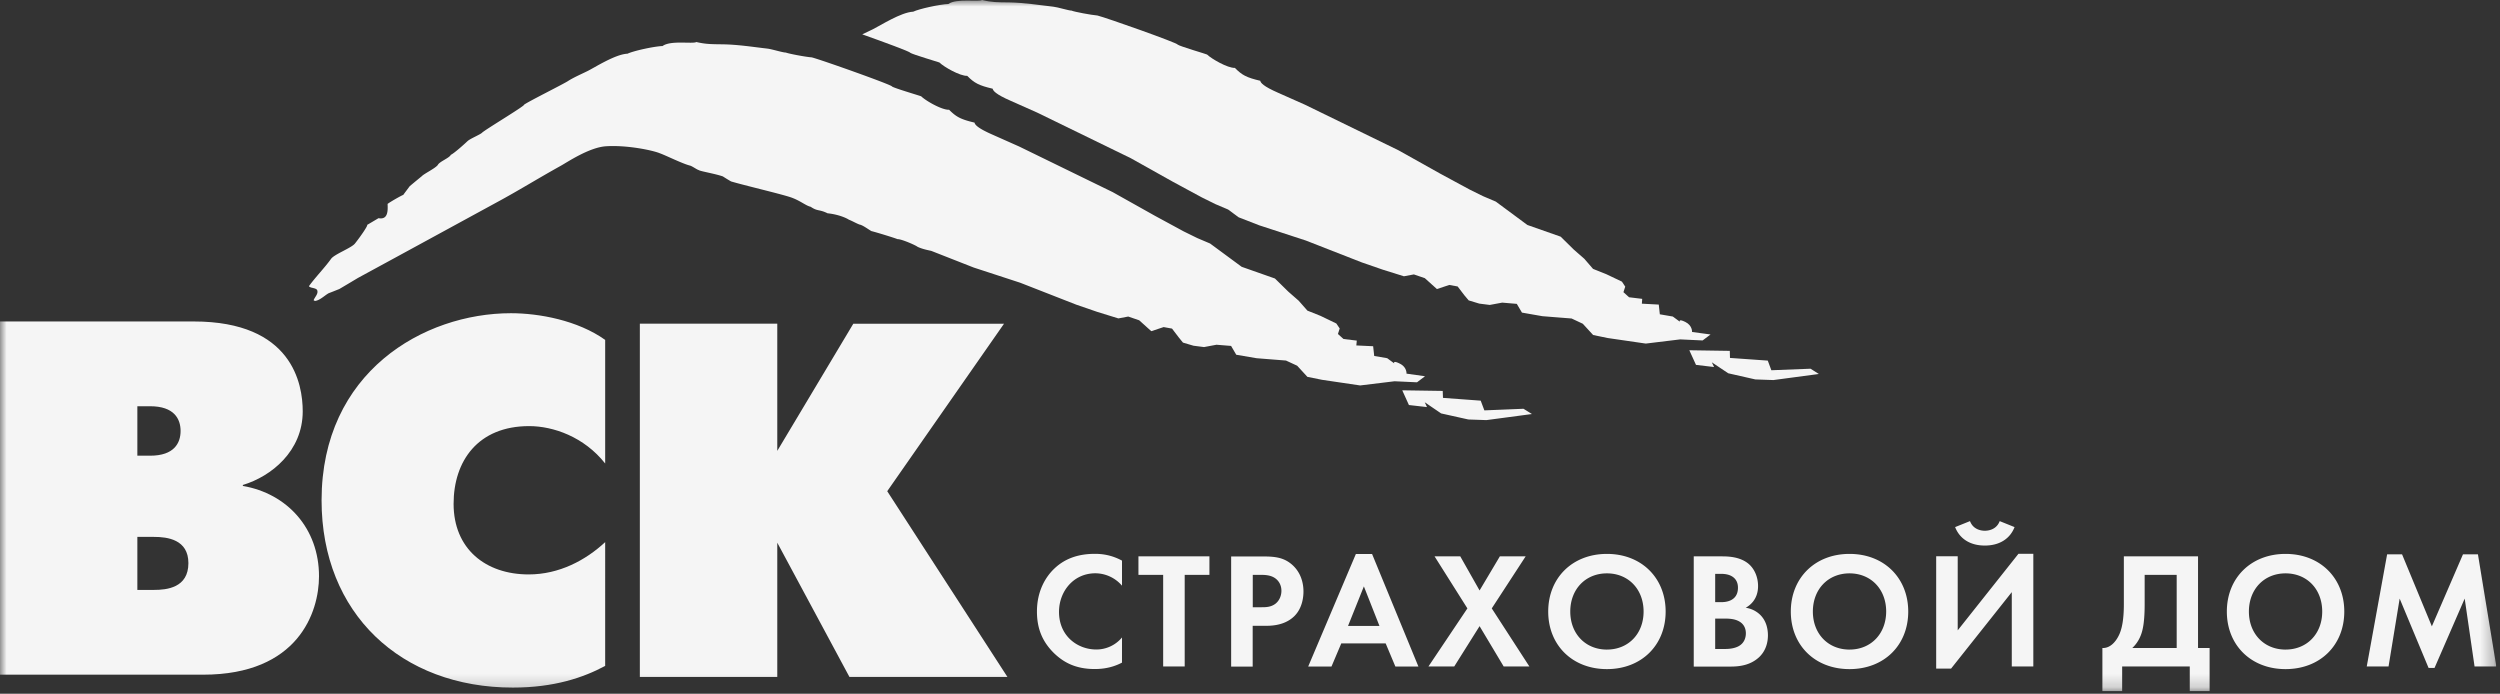
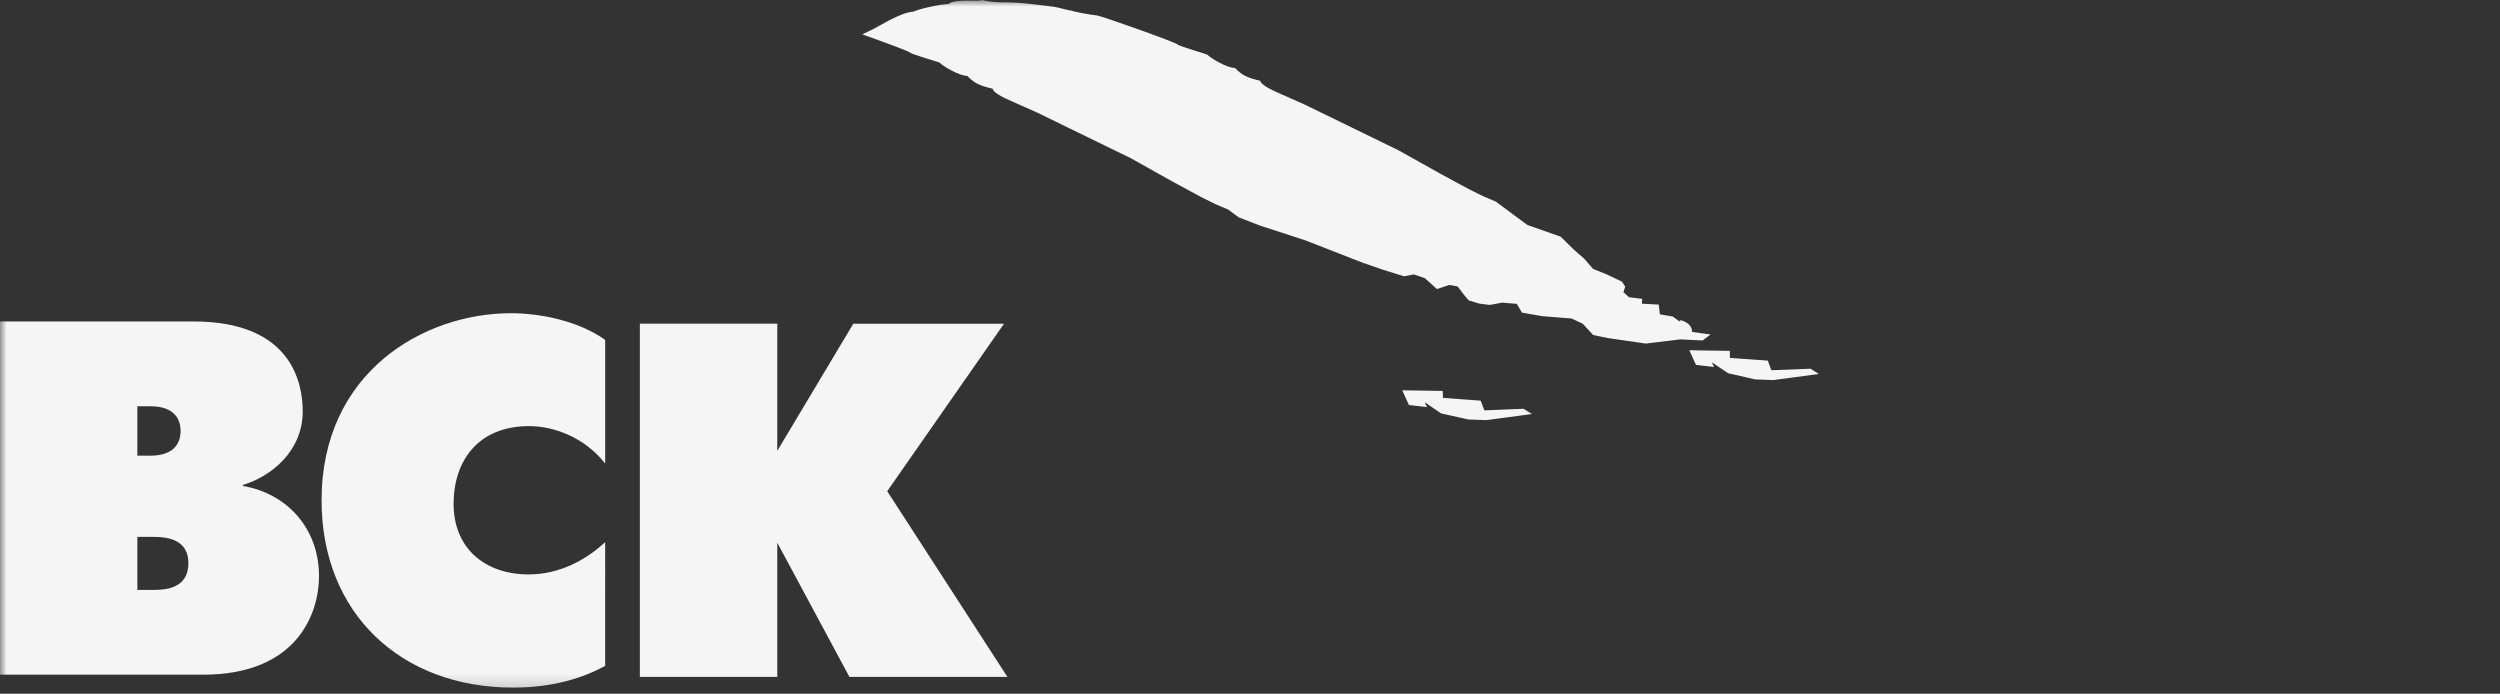
<svg xmlns="http://www.w3.org/2000/svg" fill="none" viewBox="0 0 191 53">
  <rect x="0" y="0" width="191" height="53" fill="#333333" stroke="none" />
  <g clip-path="url(#a)">
    <mask id="b" width="191" height="53" x="0" y="0" maskUnits="userSpaceOnUse" style="mask-type:luminance">
      <path fill="#fff" d="M190.722 0H0v52.815h190.722z" />
    </mask>
    <g fill="#f5f5f5" mask="url(#b)">
      <path d="M48.884 24.73h10.5v9.716l5.81-9.715h11.514l-8.924 12.797 9.182 14.188h-12.07l-5.512-10.254v10.254h-10.5zM46.235 50.875c-1.645.886-3.894 1.657-7.048 1.657-8.55 0-14.619-5.666-14.619-14.304 0-9.79 7.796-14.298 14.47-14.298 2.134 0 5.097.54 7.197 2.039v9.443c-1.61-2.039-3.97-2.857-5.81-2.857-3.902 0-5.771 2.66-5.771 5.939 0 3.43 2.433 5.393 5.736 5.393 2.324 0 4.35-1.078 5.845-2.468zM10.494 45.069v-4.05h1.27c1.013 0 2.63.19 2.63 2.004 0 1.889-1.658 2.046-2.63 2.046zM0 24.56v26.986h15.516c7.279 0 8.856-4.786 8.856-7.52 0-3.662-2.44-6.32-5.818-6.9v-.075c2.175-.655 4.574-2.584 4.574-5.625 0-2.086-.789-6.866-8.326-6.866zm10.494 10.255v-3.778h.978c1.835 0 2.325.969 2.325 1.889s-.49 1.889-2.325 1.889zM138.327 28.17l-2.996.117-.273-.737-2.888-.204-.013-.539-3.093-.048.51 1.118 1.38.164-.17-.361 1.251.838 2.072.47 1.38.049 3.473-.464zM130.686 25.554l-1.414-.191s.041-.491-.509-.764c-.552-.273-.422-.02-.422-.02l-.538-.396-.992-.17-.081-.743-1.292-.069.027-.368-1.005-.122-.429-.389.137-.423-.252-.382-1.202-.572-1.006-.402-.666-.771-.789-.689-1.019-1.002-2.542-.893-2.413-1.786-.978-.416-1.033-.511-2.196-1.187-3.228-1.806-7.15-3.485-2.039-.906c-1.155-.505-1.345-.77-1.372-.92-1.047-.246-1.394-.43-1.937-.983-.558.02-1.788-.695-2.128-1.022 0-.02-2.106-.634-2.242-.757-.007-.13-5.465-2.059-6.13-2.223-.476-.04-1.795-.286-1.978-.375-.225 0-1.06-.266-1.4-.3-1.135-.13-2.223-.306-3.392-.327-.836-.007-1.311 0-2.045-.184-.259.164-1.971-.143-2.576.307-.687.027-2.25.375-2.685.586-.93.041-2.521 1.064-3.058 1.33-.265.13-.55.266-.836.402 1.706.607 3.65 1.323 3.65 1.398.136.122 2.236.736 2.242.75.34.334 1.57 1.043 2.127 1.022.544.553.898.737 1.944.982.028.15.211.416 1.367.92l2.038.907 7.15 3.484 3.228 1.807 2.195 1.186 1.034.512.978.416.802.593 1.577.613 3.554 1.16 4.289 1.677 1.597.552 1.611.504.761-.143.836.287.924.831.945-.313.639.116.509.668.333.395.809.246.802.102.951-.177 1.115.095.394.668 1.557.273 1.114.089 1.122.088.856.402.789.86 1.12.231 2.903.423 2.63-.32 1.712.081zM107.132 29.819l3.092.048.02.531 2.882.212.279.743 2.99-.123.646.402-3.48.464-1.379-.048-2.08-.463-1.251-.852.17.368-1.38-.157z" />
-       <path d="M107.457 28.546s.041-.491-.51-.764c-.55-.28-.428-.02-.428-.02l-.537-.396-.992-.17-.082-.744-1.284-.06.034-.37-1.013-.122-.428-.382.136-.422-.258-.382-1.203-.58-1.006-.402-.666-.757-.795-.695-1.02-1.002-2.541-.894-2.413-1.779-.979-.416-1.04-.511-2.188-1.187-3.235-1.813-7.143-3.484-2.039-.907c-1.155-.505-1.346-.77-1.373-.92-1.046-.246-1.393-.43-1.943-.982-.551.027-1.788-.689-2.128-1.023 0-.02-2.1-.634-2.236-.757-.006-.122-5.464-2.059-6.13-2.222-.483-.034-1.794-.287-1.978-.368-.224.006-1.06-.26-1.4-.3-1.135-.13-2.222-.307-3.391-.328-.836-.013-1.305 0-2.046-.177-.265.164-1.97-.15-2.582.307-.68.027-2.243.375-2.678.586-.931.034-2.521 1.064-3.065 1.33-.469.231-1.006.463-1.448.736-.204.164-3.194 1.65-3.391 1.834.04.102-2.93 1.875-3.208 2.134-.122.136-.917.457-1.115.648-.204.197-.998.913-1.27 1.043-.116.245-.87.518-.993.77-.176.253-1.08.689-1.223.86-.027.02-.523.429-.924.763-.163.218-.333.443-.496.668-.198.075-.993.532-1.197.689.02.477.055 1.234-.693 1.09l-.877.519c.11-.007-.462.838-.93 1.425-.28.34-1.564.811-1.815 1.159-.517.716-1.176 1.377-1.686 2.08v.054h.061c.007.095.497.082.564.272.102.28-.203.526-.278.771l.061-.007v.055c.394-.014.782-.43 1.101-.6.265-.096.537-.212.802-.314.476-.28.945-.559 1.42-.845 3.541-1.923 7.075-3.852 10.616-5.782 1.693-.914 3.045-1.766 4.907-2.802.449-.245 2.148-1.398 3.439-1.48 1.624-.102 3.575.314 4.098.532.503.178 1.733.805 2.352.955.19.075.544.327.625.327.061.089 1.23.273 1.849.49.21.137.414.26.625.383 1.012.3 3.54.893 4.458 1.18.775.238 1.237.674 1.625.756.53.368.645.177 1.29.498.98.102 1.584.45 1.618.484.306.122.51.252.816.375.251.034.734.409.924.504.231.048 1.822.532 1.985.614.265-.027 1.393.463 1.536.586.32.15.68.232 1.04.307l3.248 1.275 3.548 1.159 4.288 1.677 1.604.552 1.61.498.755-.143.836.286.924.832.945-.313.64.116.509.668.326.402.809.239.802.102.951-.178 1.115.09.394.674 1.556.266 1.122.089 1.121.088.856.396.782.852 1.121.225 2.909.43 2.63-.32 1.713.08.612-.463zM85.72 50.624c-.502.266-1.175.49-2.08.49-1.467 0-2.364-.51-3.071-1.172-.972-.934-1.346-1.977-1.346-3.225 0-1.52.632-2.625 1.346-3.293.843-.797 1.896-1.111 3.085-1.111.592 0 1.298.102 2.067.518v1.916a2.7 2.7 0 0 0-2.033-.948c-1.685 0-2.78 1.398-2.78 2.946 0 1.868 1.435 2.877 2.848 2.877a2.55 2.55 0 0 0 1.965-.92zM90.511 50.92h-1.645v-7.002h-1.889v-1.412H92.4v1.412h-1.889zM94.06 42.506v8.42h1.645v-3.115h1.06c.965 0 1.658-.28 2.127-.743.646-.641.693-1.555.693-1.882 0-.607-.176-1.425-.856-2.032-.618-.546-1.27-.64-2.216-.64H94.06zm1.645 1.412h.564c.394 0 .822.02 1.162.266.245.177.469.49.469.954 0 .368-.15.743-.449.982-.353.273-.76.273-1.073.273h-.667v-2.475zM106.606 50.922h1.76l-3.54-8.598h-1.237l-3.643 8.598h1.78l.748-1.766h3.391zm-3.616-3.102 1.21-3.02 1.19 3.02zM112.109 46.481l-2.508-3.975h1.964l1.475 2.605 1.549-2.605h1.971l-2.589 3.975 2.875 4.439h-1.964l-1.842-3.082-1.937 3.082h-1.971zM122.77 42.318c-2.645 0-4.486 1.841-4.486 4.405s1.841 4.397 4.486 4.397c2.643 0 4.485-1.834 4.485-4.397s-1.842-4.405-4.485-4.405m0 7.31c-1.638 0-2.801-1.208-2.801-2.905 0-1.705 1.163-2.918 2.801-2.918s2.8 1.213 2.8 2.918c0 1.697-1.162 2.904-2.8 2.904M131.04 47.259h.605c.353 0 .768 0 1.122.163.536.239.617.696.617.962 0 .327-.115.73-.523.968-.366.211-.821.231-1.121.231h-.7zm-1.638-4.753v8.42h2.82c.734 0 1.503-.122 2.134-.681.578-.518.714-1.207.714-1.705 0-.443-.102-1.097-.605-1.581a2 2 0 0 0-1.094-.526c.231-.129.945-.572.945-1.656 0-.71-.292-1.364-.782-1.746-.679-.525-1.59-.525-2.052-.525zm1.638 1.337h.482c.666 0 1.258.293 1.258 1.057 0 1.077-1.02 1.104-1.271 1.104h-.469zM141.303 42.318c-2.643 0-4.485 1.841-4.485 4.405s1.835 4.397 4.485 4.397 4.486-1.834 4.486-4.397-1.842-4.405-4.486-4.405m0 7.31c-1.637 0-2.8-1.208-2.8-2.905 0-1.705 1.163-2.918 2.8-2.918 1.638 0 2.801 1.213 2.801 2.918-.007 1.697-1.163 2.904-2.801 2.904M150.508 39.813c.265.709.971.736 1.134.736s.87-.027 1.135-.736l1.135.457c-.326.852-1.108 1.41-2.27 1.41s-1.937-.551-2.271-1.41zm-.939 2.693v5.652l4.642-5.85h1.135v8.611H153.7v-5.68l-4.64 5.844h-1.136v-8.584h1.645zM162.262 42.506v3.655c0 1.166-.143 1.8-.305 2.209-.26.634-.73 1.166-1.334 1.138v3.307h1.51V50.92h5.165v1.895h1.516v-3.307h-.885v-7.002zm1.59 1.412h2.447v5.59h-3.392c.238-.225.483-.531.659-.995.157-.402.286-1.05.286-2.352zM174.616 42.318c-2.643 0-4.485 1.841-4.485 4.405s1.842 4.397 4.485 4.397c2.651 0 4.487-1.834 4.487-4.397s-1.843-4.405-4.487-4.405m0 7.31c-1.638 0-2.8-1.208-2.8-2.905 0-1.705 1.162-2.918 2.8-2.918 1.645 0 2.801 1.213 2.801 2.918 0 1.697-1.163 2.904-2.801 2.904M180.819 50.92l1.557-8.57h1.141l2.277 5.502 2.378-5.502h1.142l1.407 8.57h-1.665l-.754-5.188-2.304 5.297h-.456l-2.208-5.297-.85 5.188z" />
    </g>
  </g>
  <defs>
    <clipPath id="a">
      <path fill="#fff" d="M0 0h190.722v52.815H0z" />
    </clipPath>
  </defs>
</svg>